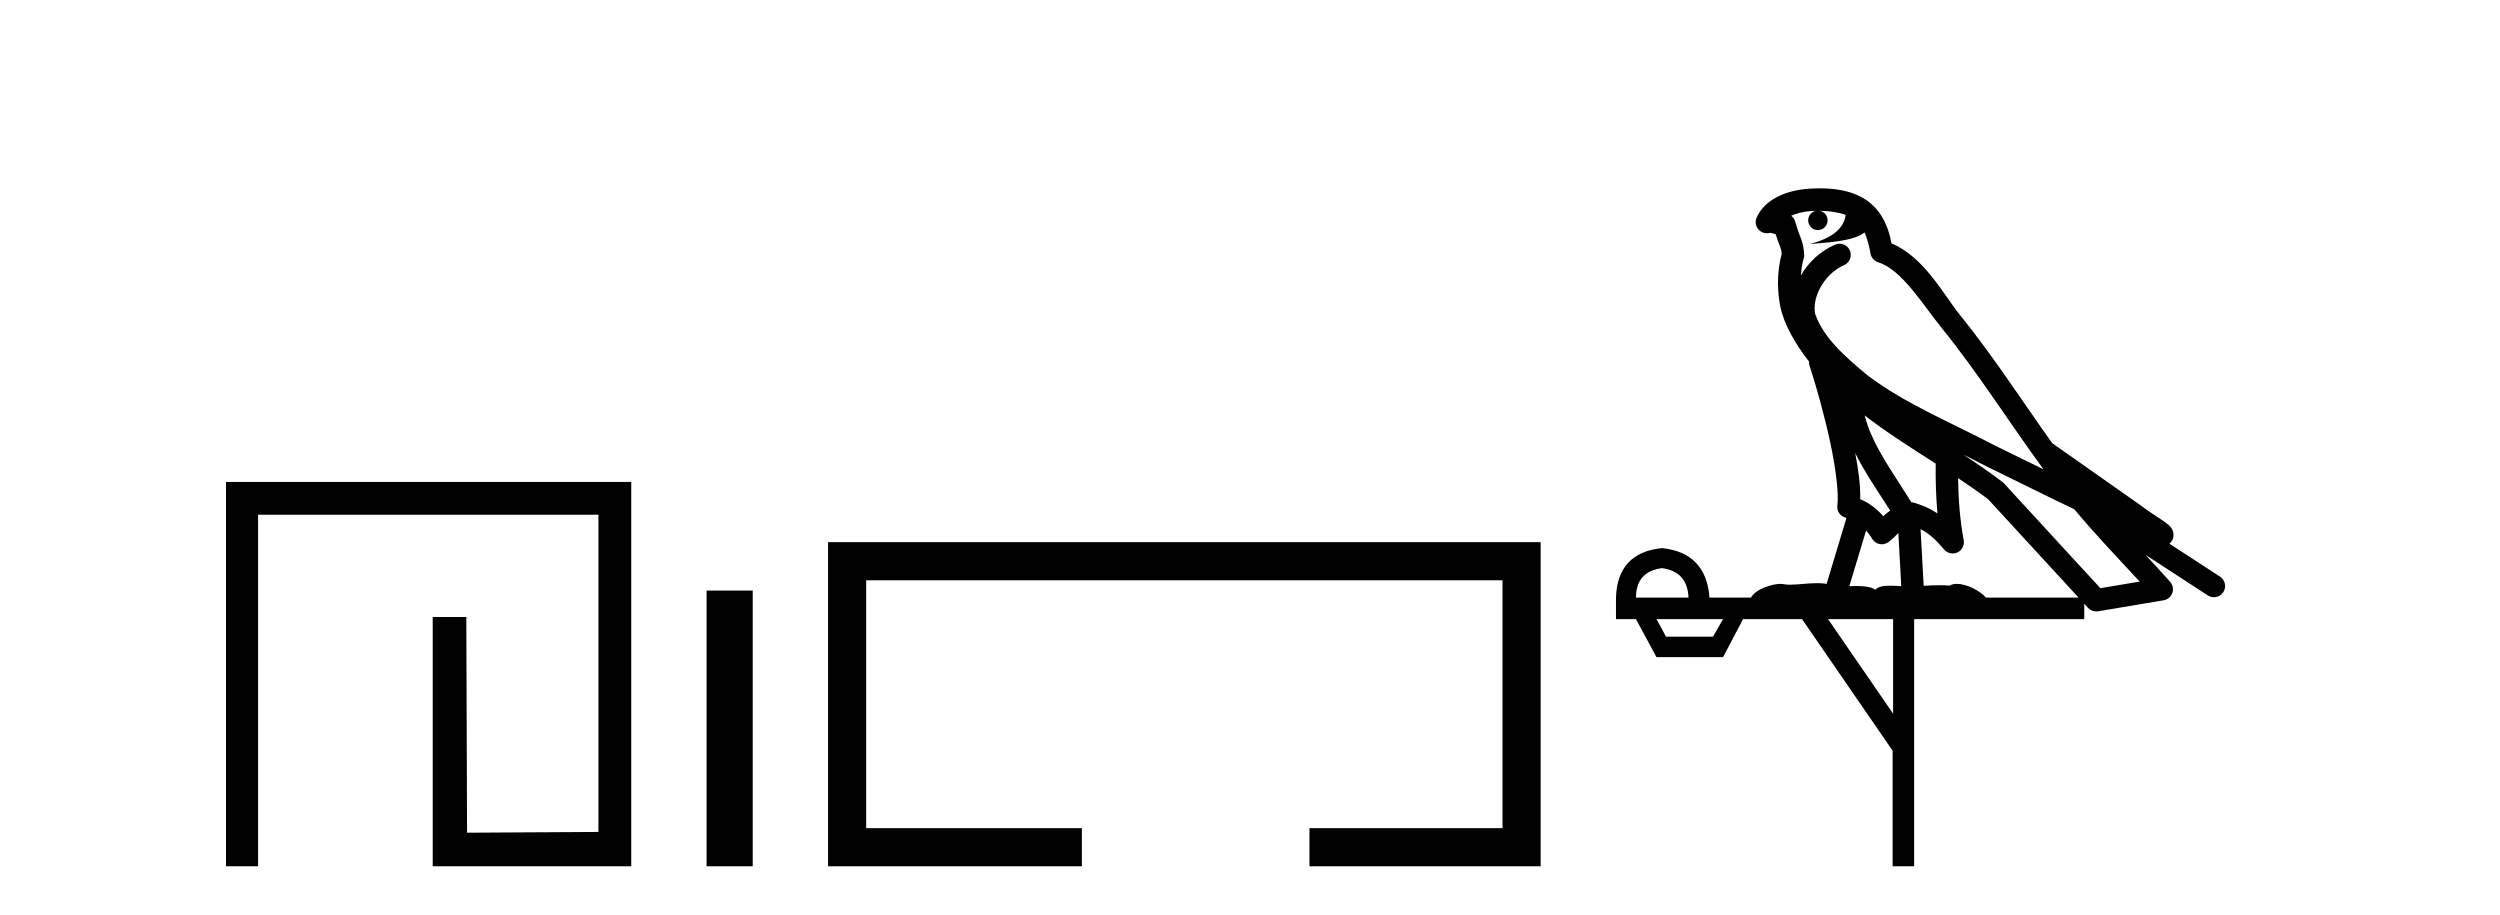
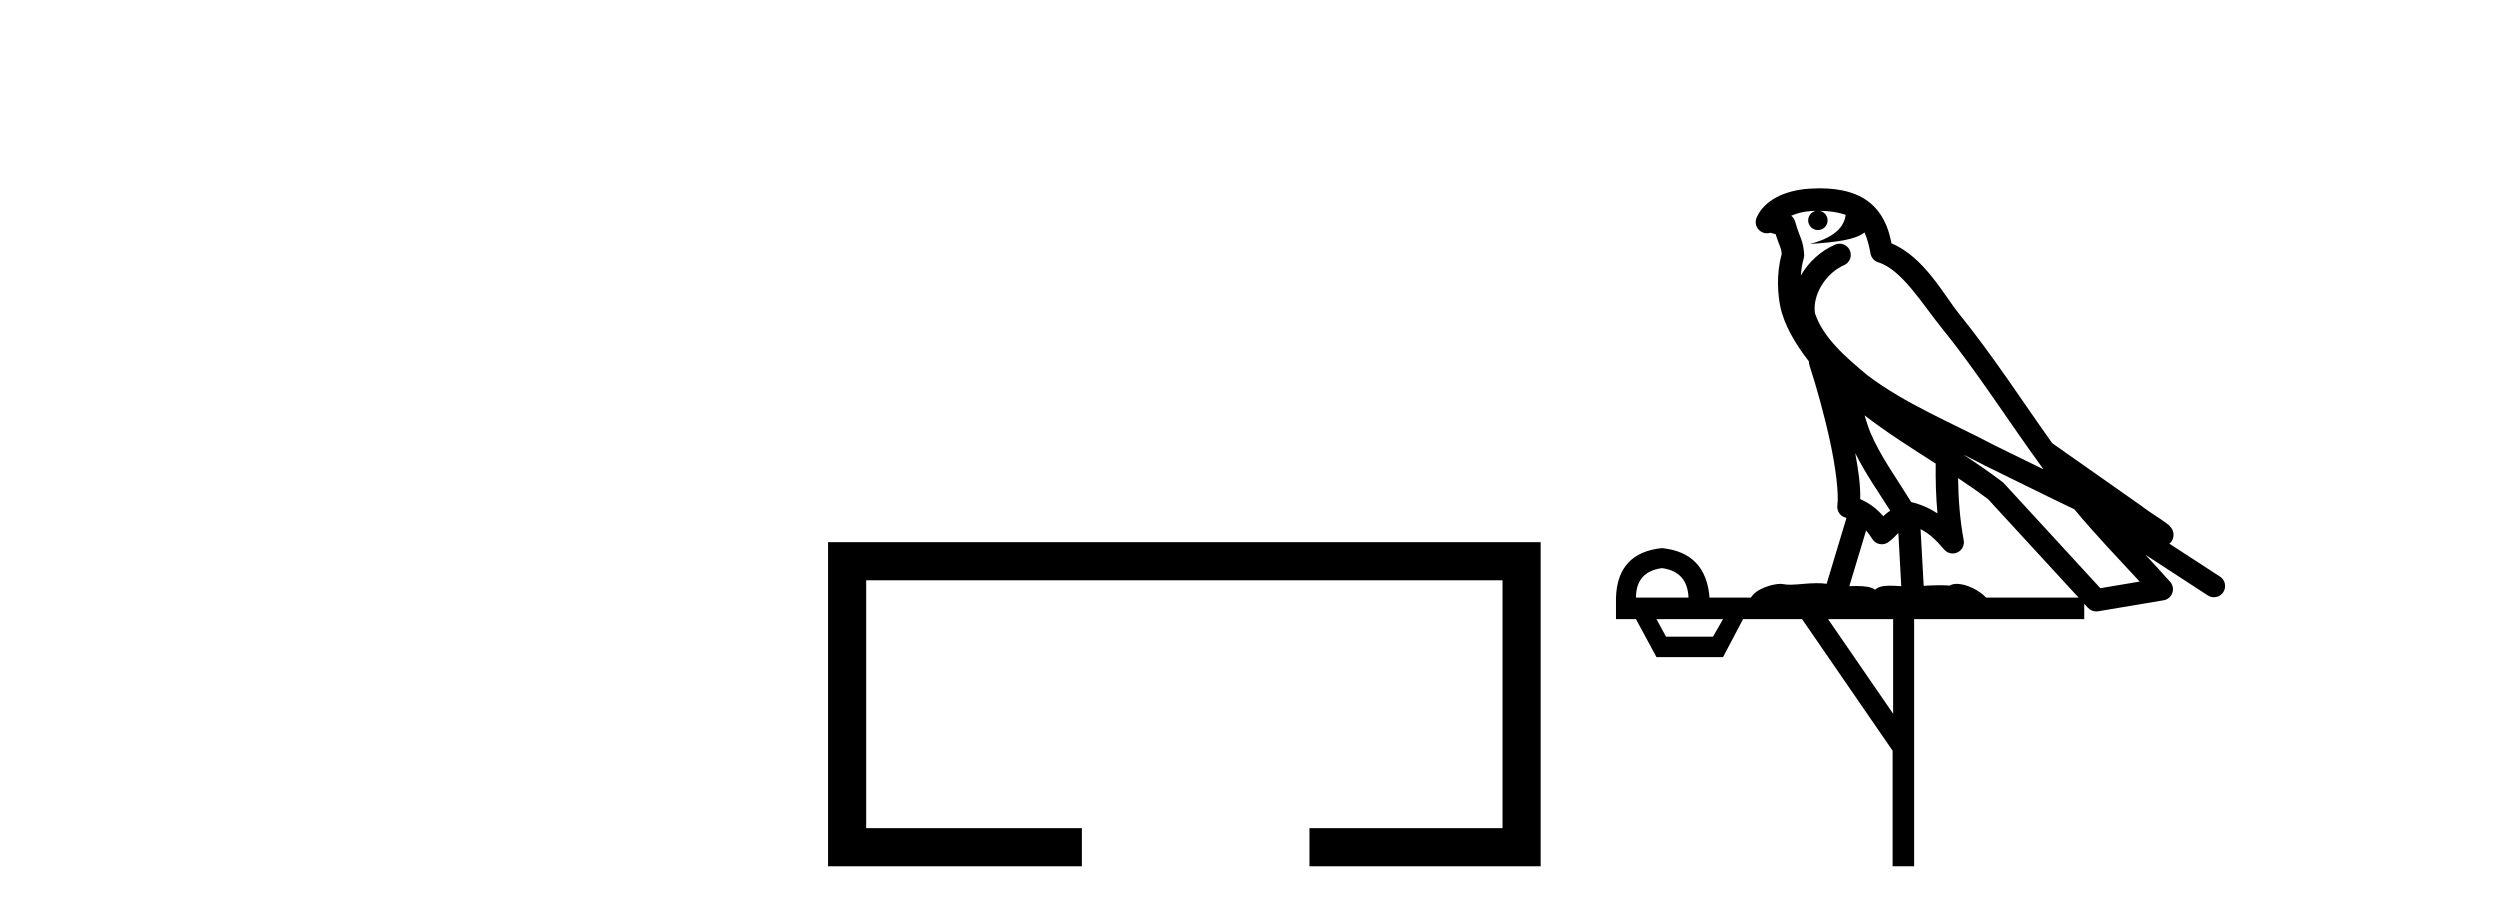
<svg xmlns="http://www.w3.org/2000/svg" width="112.0" height="41.0">
-   <path d="M 10.124 21.59 L 10.124 38.809 L 11.562 38.809 L 11.562 23.061 L 26.809 23.061 L 26.809 37.271 L 20.924 37.305 L 20.891 27.642 L 19.386 27.642 L 19.386 38.809 L 28.28 38.809 L 28.28 21.59 Z" style="fill:#000000;stroke:none" />
-   <path d="M 31.655 26.458 L 31.655 38.809 L 33.722 38.809 L 33.722 26.458 Z" style="fill:#000000;stroke:none" />
  <path d="M 37.097 24.289 L 37.097 38.809 L 48.468 38.809 L 48.468 37.101 L 38.805 37.101 L 38.805 25.997 L 67.313 25.997 L 67.313 37.101 L 58.664 37.101 L 58.664 38.809 L 69.021 38.809 L 69.021 24.289 Z" style="fill:#000000;stroke:none" />
  <path d="M 81.519 9.444 C 81.973 9.448 82.371 9.513 82.687 9.628 C 82.634 10.005 82.402 10.588 81.079 10.932 C 82.31 10.843 83.114 10.742 83.53 10.414 C 83.68 10.752 83.761 11.134 83.797 11.353 C 83.828 11.541 83.963 11.696 84.145 11.752 C 85.199 12.075 86.125 13.629 87.015 14.728 C 88.616 16.707 90.002 18.912 91.549 21.026 C 90.835 20.676 90.122 20.326 89.405 19.976 C 87.412 18.928 85.366 18.102 83.658 16.81 C 82.664 15.983 81.68 15.129 81.311 14.04 C 81.183 13.201 81.811 12.229 82.606 11.883 C 82.823 11.792 82.948 11.563 82.907 11.332 C 82.865 11.1 82.669 10.928 82.434 10.918 C 82.427 10.918 82.419 10.918 82.412 10.918 C 82.341 10.918 82.27 10.933 82.205 10.963 C 81.569 11.24 81.025 11.735 80.679 12.342 C 80.696 12.085 80.733 11.822 80.805 11.585 C 80.823 11.529 80.83 11.47 80.827 11.411 C 80.81 11.099 80.757 10.882 80.688 10.698 C 80.62 10.514 80.545 10.35 80.422 9.924 C 80.392 9.821 80.331 9.73 80.246 9.665 C 80.482 9.561 80.779 9.477 81.136 9.454 C 81.208 9.449 81.276 9.449 81.346 9.447 L 81.346 9.447 C 81.152 9.49 81.006 9.664 81.006 9.872 C 81.006 10.112 81.201 10.307 81.441 10.307 C 81.682 10.307 81.877 10.112 81.877 9.872 C 81.877 9.658 81.723 9.481 81.519 9.444 ZM 83.533 18.609 C 84.555 19.396 85.648 20.083 86.719 20.769 C 86.711 21.509 86.729 22.253 86.798 22.999 C 86.449 22.771 86.066 22.6 85.622 22.492 C 84.962 21.42 84.238 20.432 83.796 19.384 C 83.704 19.167 83.618 18.896 83.533 18.609 ZM 83.114 20.299 C 83.574 21.223 84.162 22.054 84.68 22.877 C 84.581 22.944 84.491 23.014 84.419 23.082 C 84.401 23.099 84.39 23.111 84.373 23.128 C 84.089 22.8 83.741 22.534 83.338 22.361 C 83.354 21.773 83.259 21.065 83.114 20.299 ZM 87.974 20.376 L 87.974 20.376 C 88.304 20.539 88.631 20.703 88.952 20.872 C 88.957 20.874 88.961 20.876 88.966 20.878 C 90.282 21.52 91.598 22.18 92.93 22.816 C 93.868 23.947 94.881 24.996 95.857 26.055 C 95.27 26.154 94.683 26.252 94.096 26.351 C 92.655 24.783 91.213 23.216 89.772 21.648 C 89.752 21.626 89.729 21.606 89.705 21.588 C 89.143 21.162 88.561 20.763 87.974 20.376 ZM 83.601 23.766 C 83.698 23.877 83.79 24.001 83.874 24.141 C 83.946 24.261 84.066 24.345 84.203 24.373 C 84.237 24.38 84.27 24.383 84.304 24.383 C 84.408 24.383 84.511 24.35 84.598 24.288 C 84.808 24.135 84.937 23.989 85.046 23.876 L 85.176 26.261 C 85.007 26.25 84.837 26.239 84.676 26.239 C 84.395 26.239 84.148 26.275 84.005 26.42 C 83.836 26.29 83.532 26.253 83.155 26.253 C 83.057 26.253 82.955 26.256 82.85 26.26 L 83.601 23.766 ZM 74.458 25.452 C 75.22 25.556 75.615 25.997 75.645 26.774 L 73.292 26.774 C 73.292 25.997 73.681 25.556 74.458 25.452 ZM 87.722 21.42 L 87.722 21.42 C 88.183 21.727 88.635 22.039 89.068 22.365 C 90.419 23.835 91.77 25.304 93.122 26.774 L 88.977 26.774 C 88.689 26.454 88.103 26.157 87.668 26.157 C 87.544 26.157 87.433 26.181 87.344 26.235 C 87.207 26.223 87.062 26.218 86.912 26.218 C 86.677 26.218 86.43 26.23 86.181 26.245 L 86.041 23.705 L 86.041 23.705 C 86.42 23.898 86.728 24.18 87.097 24.618 C 87.194 24.734 87.336 24.796 87.48 24.796 C 87.553 24.796 87.626 24.78 87.695 24.748 C 87.9 24.651 88.015 24.427 87.974 24.203 C 87.804 23.286 87.735 22.359 87.722 21.42 ZM 77.192 27.738 L 76.743 28.522 L 74.637 28.522 L 74.211 27.738 ZM 84.812 27.738 L 84.812 31.974 L 81.898 27.738 ZM 81.532 8.437 C 81.516 8.437 81.499 8.437 81.483 8.437 C 81.347 8.438 81.21 8.443 81.072 8.452 L 81.071 8.452 C 79.901 8.528 79.022 9.003 78.697 9.749 C 78.621 9.923 78.65 10.125 78.772 10.271 C 78.868 10.387 79.01 10.451 79.157 10.451 C 79.195 10.451 79.234 10.447 79.272 10.438 C 79.302 10.431 79.307 10.427 79.313 10.427 C 79.319 10.427 79.325 10.432 79.363 10.441 C 79.4 10.449 79.462 10.467 79.546 10.489 C 79.638 10.772 79.708 10.942 79.748 11.049 C 79.793 11.17 79.808 11.213 79.82 11.386 C 79.559 12.318 79.66 13.254 79.757 13.729 C 79.918 14.516 80.405 15.378 81.042 16.194 C 81.04 16.255 81.045 16.316 81.066 16.375 C 81.374 17.319 81.733 18.6 81.99 19.795 C 82.247 20.99 82.384 22.136 82.314 22.638 C 82.279 22.892 82.441 23.132 82.691 23.194 C 82.701 23.197 82.712 23.201 82.722 23.203 L 81.833 26.155 C 81.689 26.133 81.542 26.126 81.396 26.126 C 80.963 26.126 80.536 26.195 80.194 26.195 C 80.08 26.195 79.976 26.187 79.884 26.167 C 79.854 26.16 79.815 26.157 79.769 26.157 C 79.412 26.157 78.662 26.375 78.442 26.774 L 76.587 26.774 C 76.482 25.429 75.772 24.69 74.458 24.555 C 73.128 24.69 72.44 25.429 72.396 26.774 L 72.396 27.738 L 73.292 27.738 L 74.211 29.441 L 77.192 29.441 L 78.088 27.738 L 80.733 27.738 L 84.789 33.632 L 84.789 38.809 L 85.753 38.809 L 85.753 27.738 L 93.374 27.738 L 93.374 27.048 C 93.43 27.109 93.486 27.17 93.542 27.23 C 93.637 27.335 93.772 27.392 93.911 27.392 C 93.938 27.392 93.966 27.39 93.994 27.386 C 94.972 27.221 95.951 27.057 96.93 26.893 C 97.11 26.863 97.26 26.737 97.321 26.564 C 97.381 26.392 97.343 26.2 97.221 26.064 C 96.856 25.655 96.485 25.253 96.114 24.854 L 96.114 24.854 L 98.909 26.674 C 98.994 26.729 99.089 26.756 99.183 26.756 C 99.347 26.756 99.508 26.675 99.604 26.527 C 99.755 26.295 99.689 25.984 99.457 25.833 L 97.188 24.356 C 97.236 24.317 97.282 24.268 97.317 24.202 C 97.398 24.047 97.377 23.886 97.35 23.803 C 97.322 23.72 97.293 23.679 97.27 23.647 C 97.176 23.519 97.128 23.498 97.061 23.446 C 96.994 23.395 96.92 23.343 96.84 23.288 C 96.679 23.178 96.492 23.056 96.332 22.949 C 96.172 22.842 96.022 22.73 96.017 22.726 C 96.001 22.711 95.985 22.698 95.967 22.686 C 94.63 21.745 93.291 20.805 91.954 19.865 C 91.95 19.862 91.945 19.86 91.941 19.857 C 90.582 17.95 89.295 15.95 87.795 14.096 C 87.064 13.194 86.213 11.524 84.737 10.901 C 84.656 10.459 84.473 9.754 83.921 9.217 C 83.326 8.638 82.464 8.437 81.532 8.437 Z" style="fill:#000000;stroke:none" />
</svg>